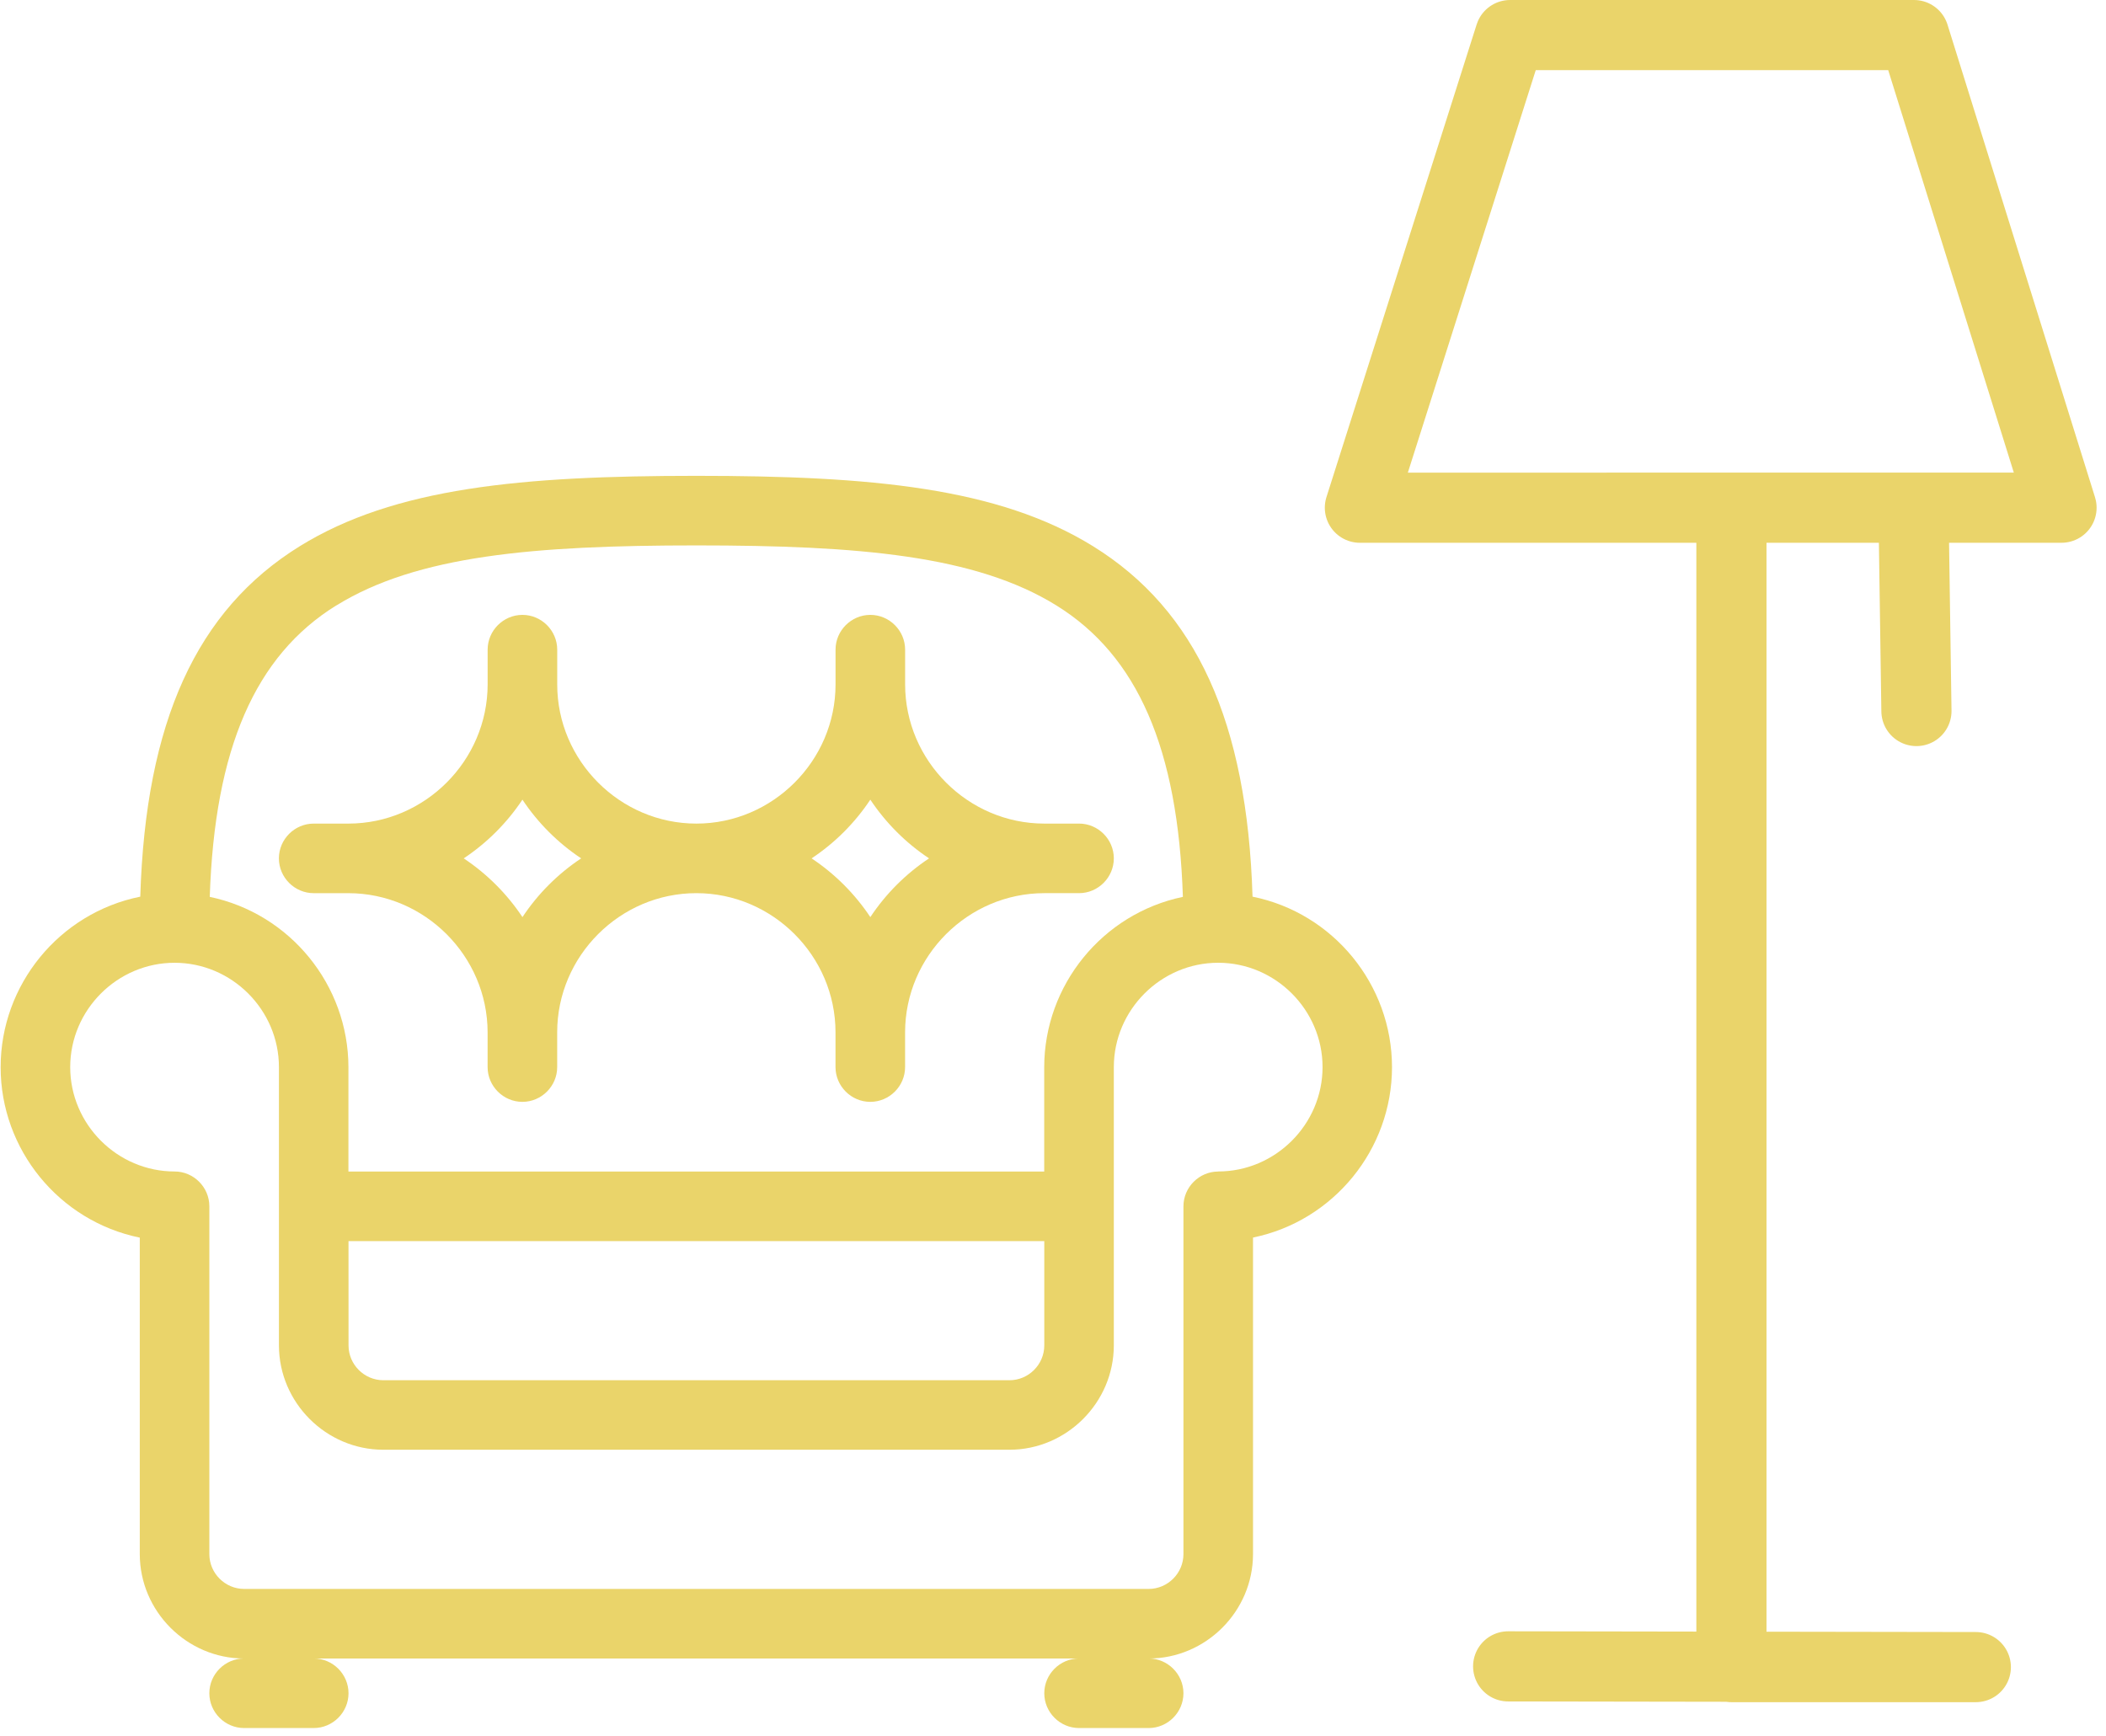
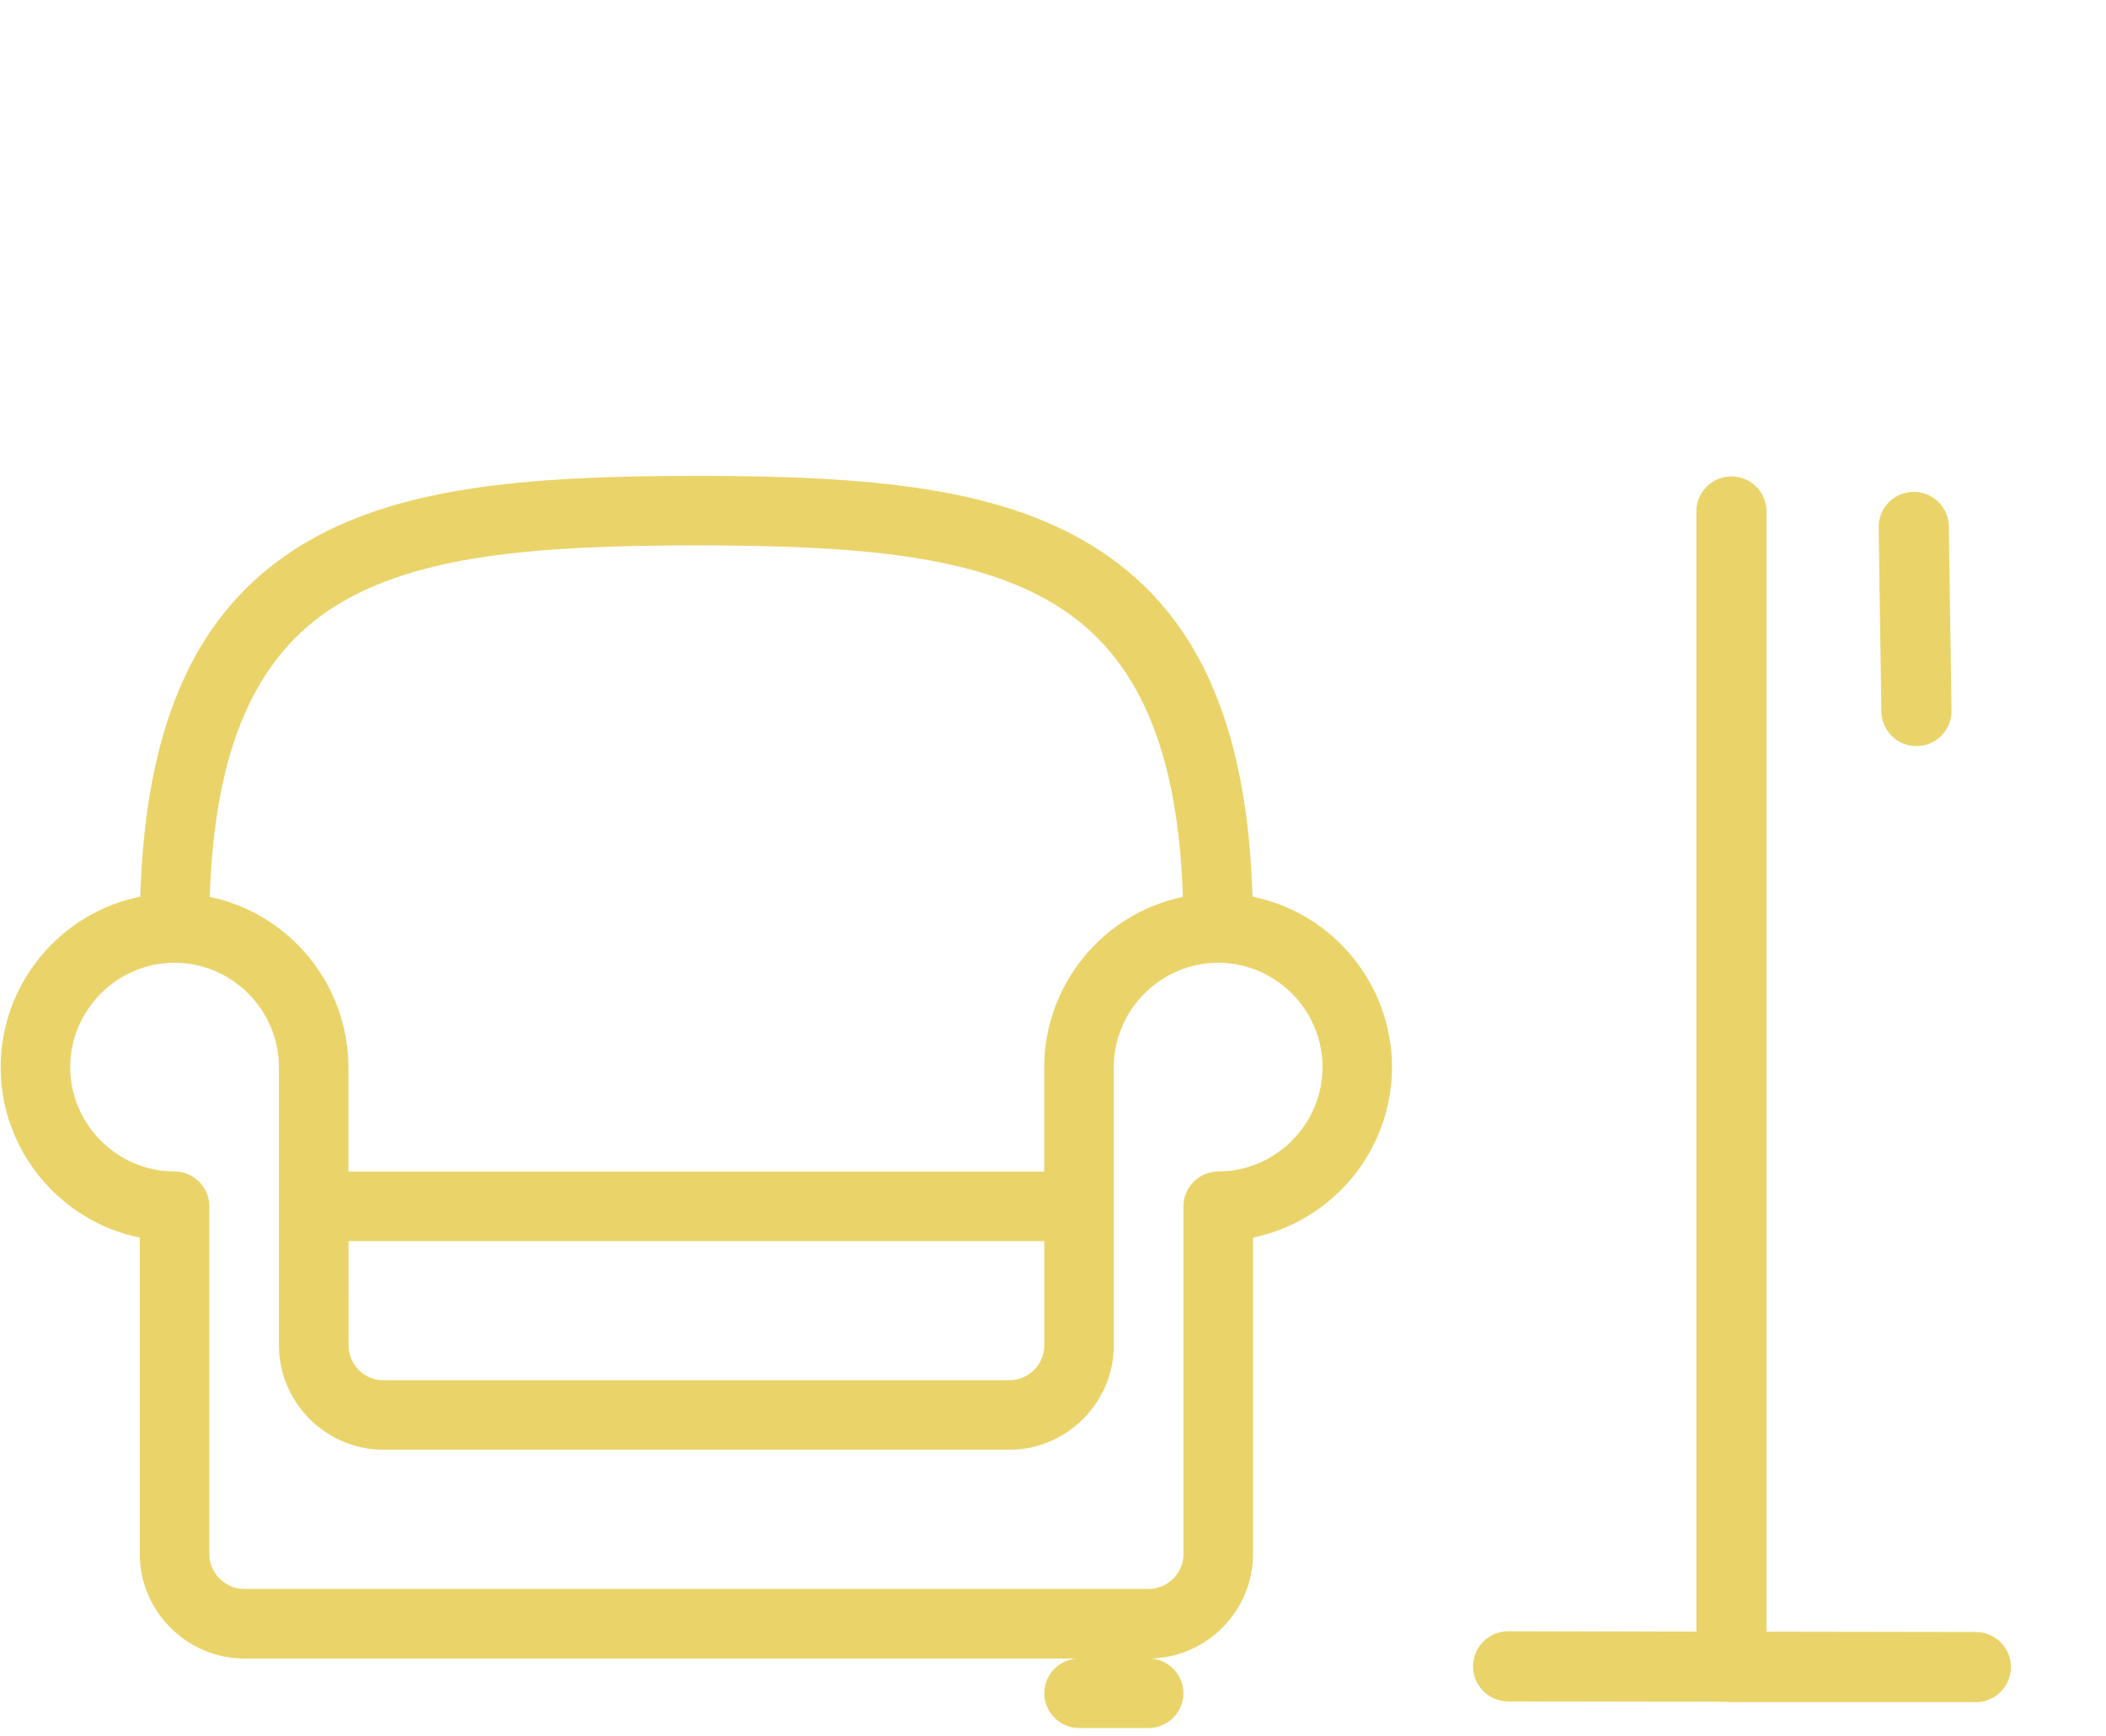
<svg xmlns="http://www.w3.org/2000/svg" width="119.501" height="98.531" viewBox="0 0 120 99" version="1.1" xml:space="preserve" style="fill-rule:evenodd;clip-rule:evenodd;stroke-linecap:round;stroke-linejoin:round;">
  <g>
    <g>
-       <path d="M17.851,98.532l-3.967,0c-1.088,0 -1.984,-0.895 -1.984,-1.984c0,-1.088 0.896,-1.983 1.984,-1.983l3.967,0c1.088,0 1.984,0.895 1.984,1.983c0,1.089 -0.896,1.984 -1.984,1.984l0,0Z" style="fill:#ead46a;fill-rule:nonzero;" />
      <path d="M65.453,98.532l-3.967,0c-1.088,0 -1.983,-0.895 -1.983,-1.984c0,-1.088 0.895,-1.983 1.983,-1.983l3.967,0c1.088,0 1.984,0.895 1.984,1.983c0,1.089 -0.896,1.984 -1.984,1.984l0,0Z" style="fill:#ead46a;fill-rule:nonzero;" />
      <path d="M71.376,51.127c-0.305,-9.965 -3.213,-16.34 -9.092,-19.981c-5.4,-3.344 -12.658,-4.014 -22.615,-4.014c-9.957,0 -17.212,0.67 -22.615,4.014c-5.879,3.638 -8.786,10.012 -9.092,19.981c-4.613,0.929 -7.961,5.018 -7.961,9.724c0,4.695 3.333,8.778 7.933,9.718l0,18.049c0.004,3.263 2.687,5.946 5.95,5.95l51.569,0c3.262,-0.004 5.946,-2.688 5.95,-5.95l0,-18.053c4.595,-0.944 7.924,-5.025 7.924,-9.716c0,-4.702 -3.343,-8.789 -7.951,-9.722Zm-52.232,-16.605c4.6,-2.848 11.266,-3.423 20.525,-3.423c9.259,0 15.923,0.571 20.524,3.423c4.625,2.864 6.938,8.168 7.212,16.617c-4.584,0.956 -7.9,5.029 -7.906,9.711l0,5.95l-39.669,0l0,-5.95c-0.006,-4.682 -3.322,-8.755 -7.906,-9.711c0.278,-8.449 2.59,-13.753 7.212,-16.617l0.008,0Zm0.69,36.245l39.669,0l0,5.95c-0.001,1.088 -0.896,1.983 -1.984,1.983l-35.7,0c-1.088,-0.001 -1.982,-0.895 -1.983,-1.983l-0.002,-5.95Zm49.586,-3.967c-1.088,0.001 -1.982,0.895 -1.983,1.983l0,19.834c-0.001,1.088 -0.895,1.982 -1.983,1.983l-51.57,0c-1.088,-0.001 -1.982,-0.895 -1.983,-1.983l0,-19.837c-0.001,-1.088 -0.895,-1.982 -1.983,-1.983c-3.264,0 -5.95,-2.686 -5.95,-5.95c0,-3.264 2.686,-5.95 5.95,-5.95c3.264,0 5.95,2.686 5.95,5.95l0,15.867c0.004,3.263 2.687,5.946 5.95,5.95l35.7,0c3.262,-0.004 5.946,-2.688 5.95,-5.95l0,-15.868c0,-3.264 2.686,-5.95 5.95,-5.95c3.264,0 5.95,2.686 5.95,5.95c0,3.264 -2.686,5.95 -5.95,5.95l0.002,0.004Z" style="fill:#ead46a;fill-rule:nonzero;" />
-       <path d="M61.486,46.961l-1.983,0c-4.351,-0.004 -7.93,-3.583 -7.934,-7.934l0,-1.983c0,-1.088 -0.895,-1.984 -1.983,-1.984c-1.089,0 -1.984,0.896 -1.984,1.984l0,1.983c0,4.352 -3.582,7.934 -7.934,7.934c-4.352,0 -7.934,-3.582 -7.934,-7.934l0,-1.983c0,-1.088 -0.895,-1.984 -1.983,-1.984c-1.089,0 -1.984,0.896 -1.984,1.984l0,1.983c-0.005,4.35 -3.584,7.929 -7.934,7.934l-1.983,0c-1.088,0 -1.984,0.895 -1.984,1.983c0,1.089 0.896,1.984 1.984,1.984l1.983,0c4.349,0.007 7.926,3.584 7.932,7.933l0,1.983c0,1.088 0.895,1.983 1.984,1.983c1.088,0 1.983,-0.895 1.983,-1.983l0,-1.983c0,-4.352 3.582,-7.934 7.934,-7.934c4.352,0 7.934,3.582 7.934,7.934l0,1.983c0,1.088 0.895,1.983 1.984,1.983c1.088,0 1.983,-0.895 1.983,-1.983l0,-1.983c0.004,-4.351 3.583,-7.93 7.934,-7.934l1.983,0c1.088,0 1.984,-0.895 1.984,-1.984c0,-1.088 -0.896,-1.983 -1.984,-1.983c0,0 0.002,0.001 0.002,0.001Zm-31.735,5.331c-0.883,-1.327 -2.021,-2.465 -3.348,-3.348c1.327,-0.883 2.465,-2.021 3.348,-3.348c0.883,1.327 2.021,2.465 3.348,3.348c-1.328,0.882 -2.467,2.021 -3.348,3.35l0,-0.002Zm19.834,0c-0.883,-1.327 -2.021,-2.465 -3.348,-3.348c1.328,-0.882 2.466,-2.02 3.348,-3.348c0.883,1.327 2.021,2.465 3.348,3.348c-1.328,0.882 -2.467,2.021 -3.348,3.35l0,-0.002Z" style="fill:#ead46a;fill-rule:nonzero;" />
    </g>
-     <path d="M77.497,28.949l8.563,-26.949l23.029,0l8.41,26.948l-19.291,0l-20.711,0.001Z" style="fill:none;fill-rule:nonzero;stroke:#ead46a;stroke-width:4px;" />
    <path d="M98.679,29.164l0,65.893l13.934,0c0,0 -17.775,-0.028 -26.663,-0.042" style="fill:none;stroke:#ead46a;stroke-width:4px;stroke-miterlimit:1.5;" />
    <path d="M109.074,30.047l0.153,10.495" style="fill:none;stroke:#ead46a;stroke-width:4px;stroke-miterlimit:1.5;" />
  </g>
</svg>